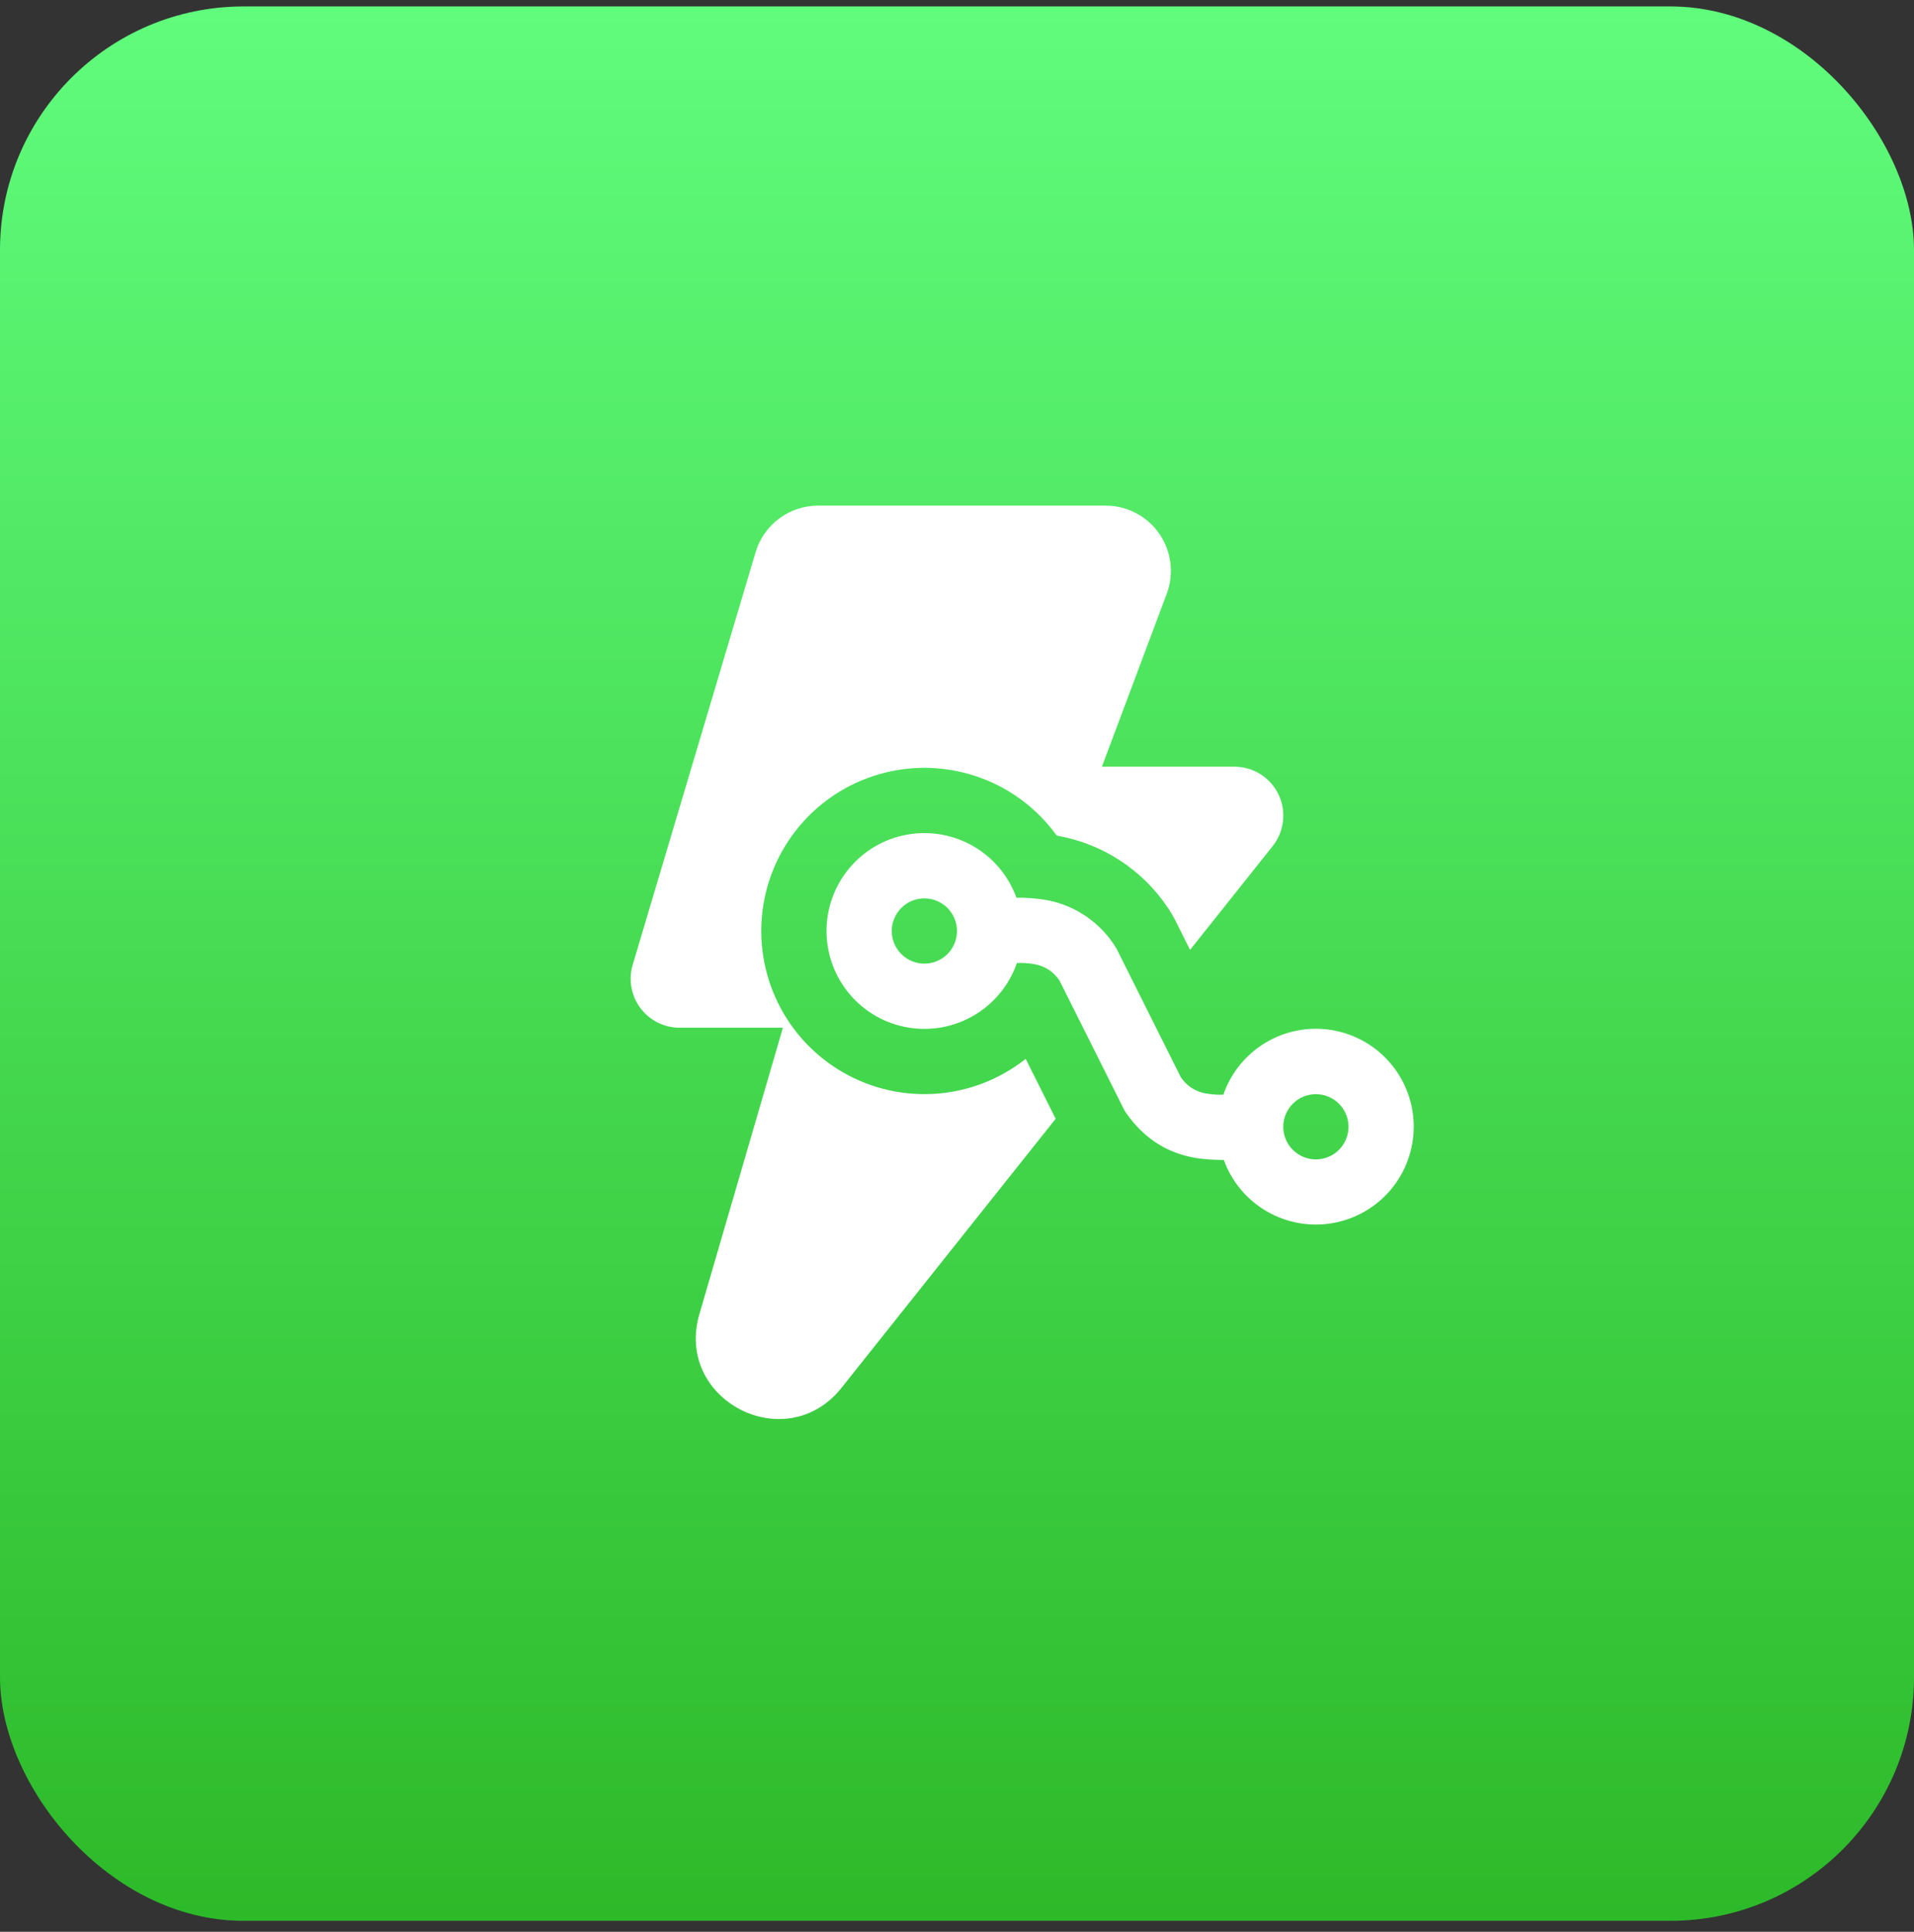
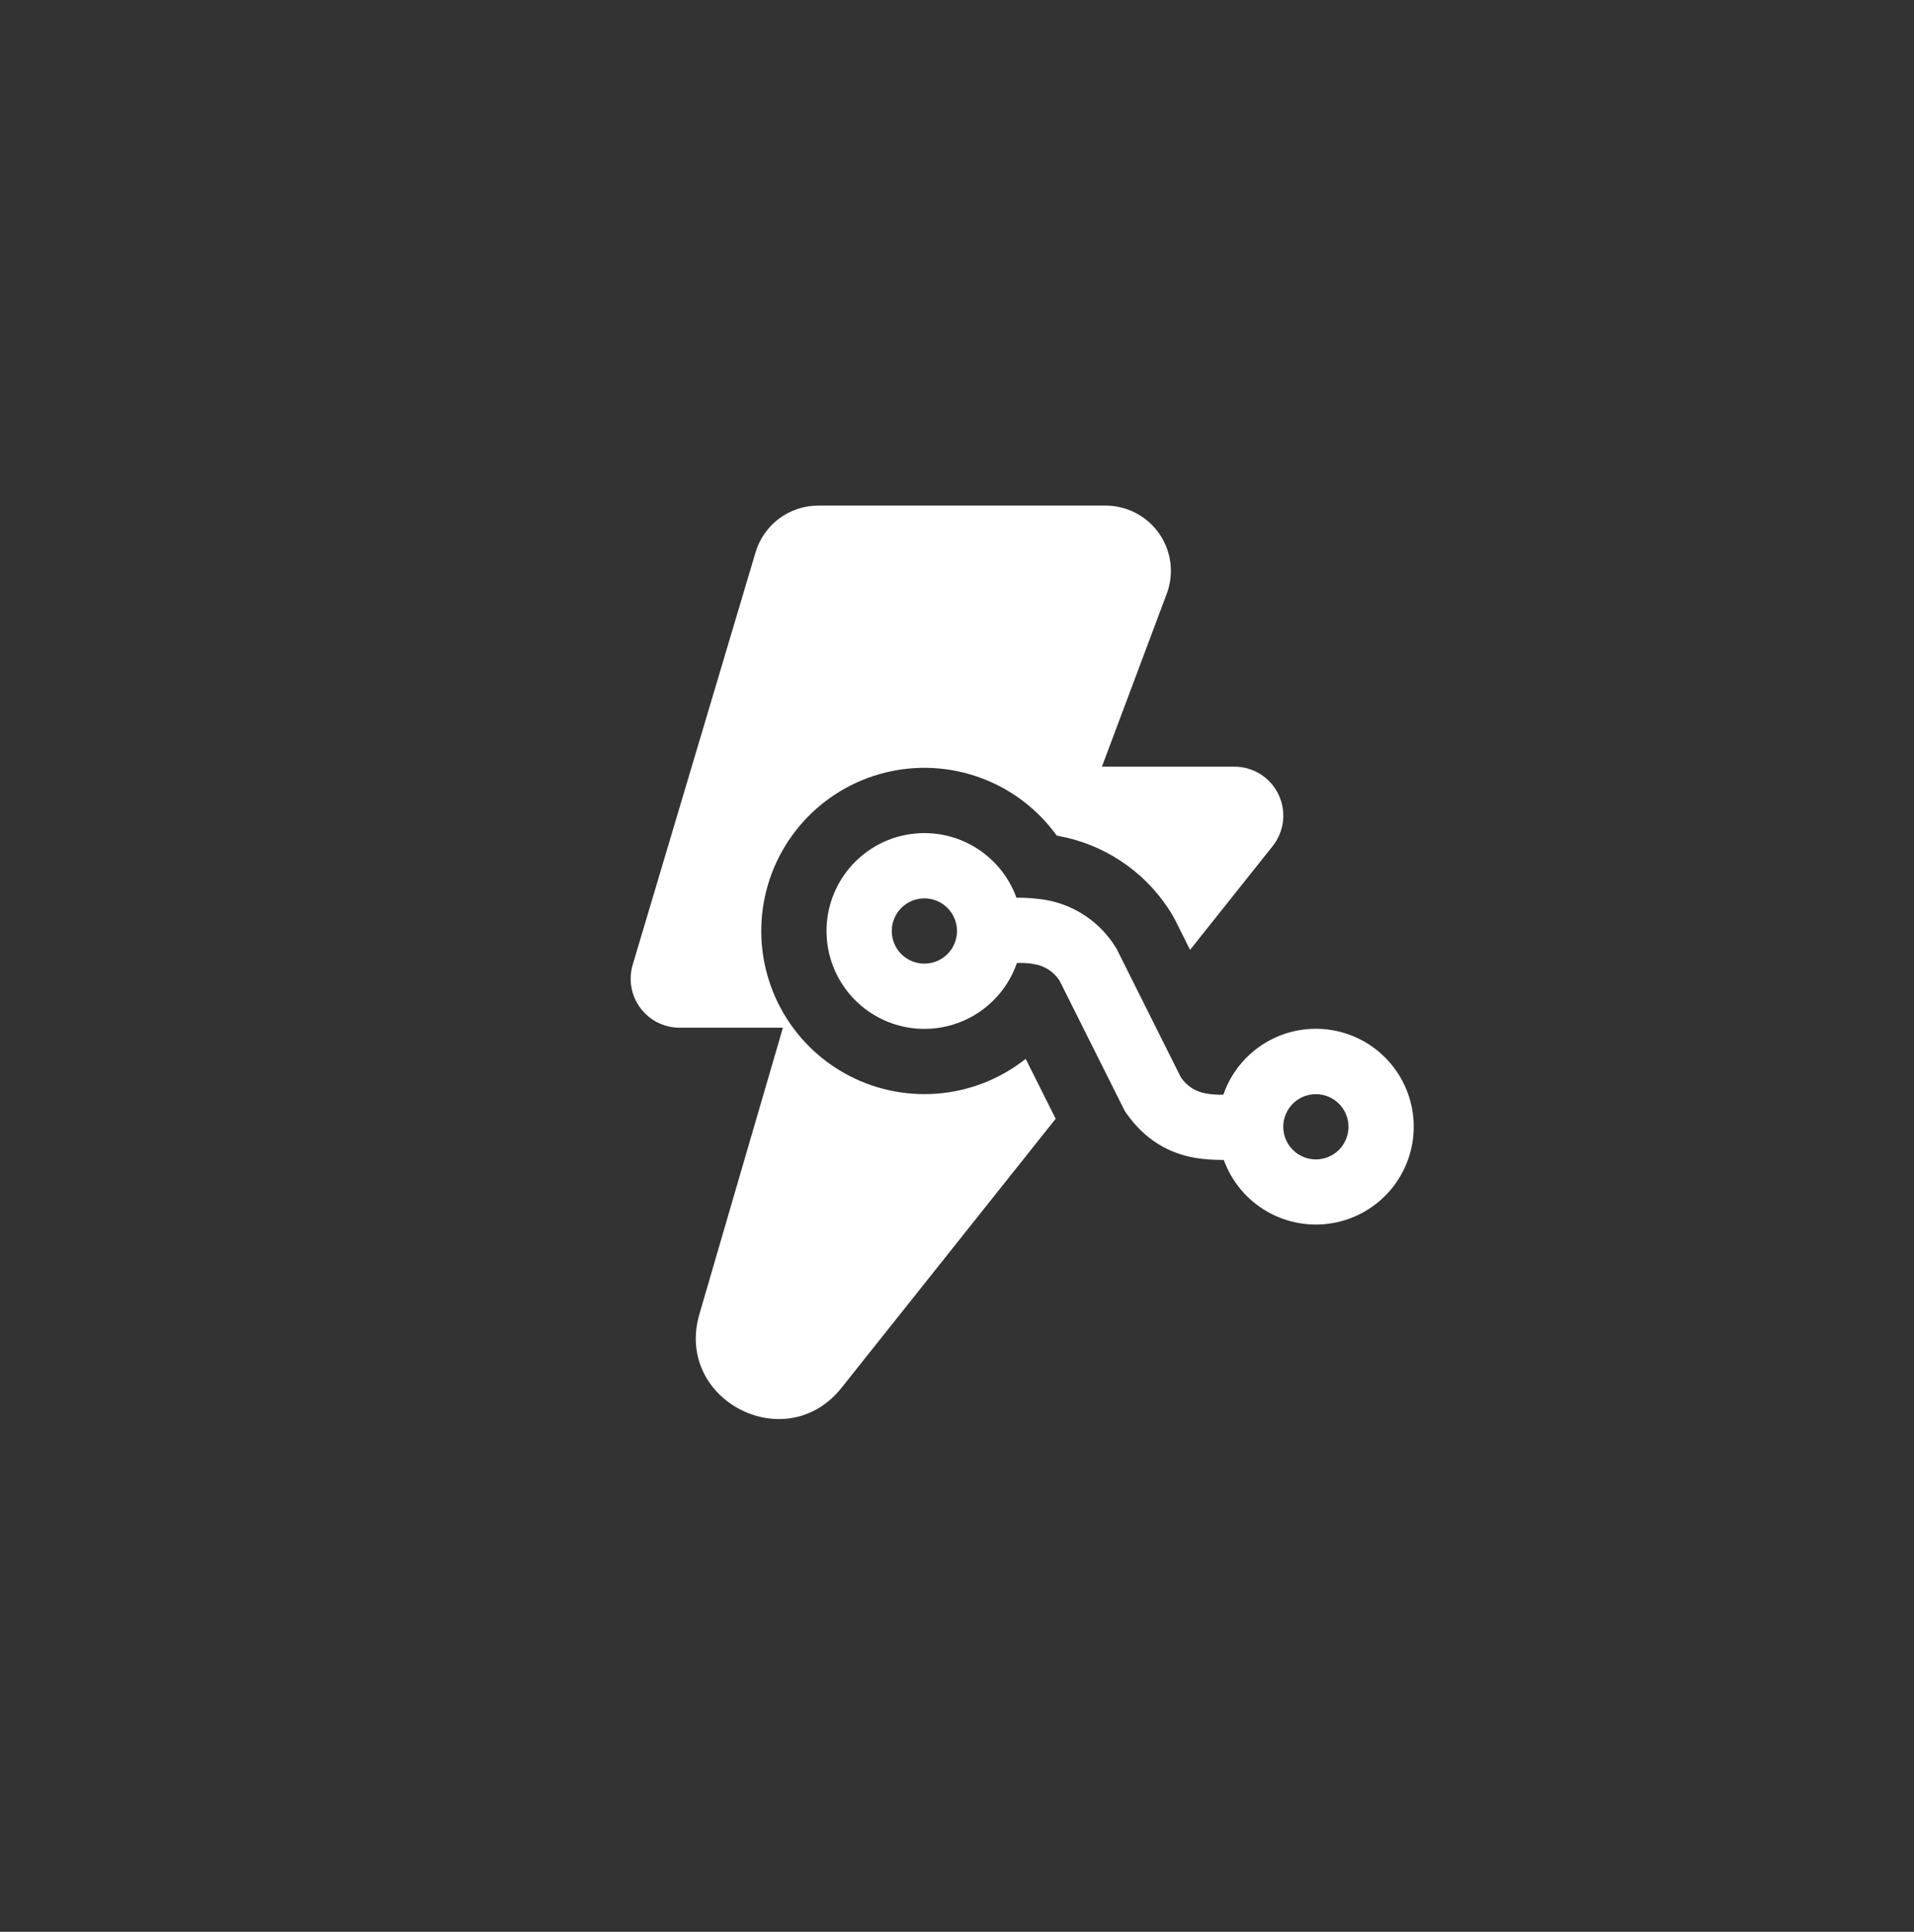
<svg xmlns="http://www.w3.org/2000/svg" width="110" height="111" viewBox="0 0 110 111" fill="none">
  <rect x="0" y="0" width="110" height="111" fill="#333333" stroke="none" />
-   <rect y="0.37" width="110" height="110" rx="14" fill="url(#paint0_linear_3506_4845)" />
  <path d="M43.424 31.734C43.654 30.959 44.129 30.279 44.777 29.796C45.425 29.313 46.212 29.052 47.02 29.052H63.542C64.149 29.052 64.746 29.199 65.283 29.481C65.82 29.762 66.281 30.169 66.626 30.668C66.971 31.166 67.19 31.741 67.264 32.343C67.339 32.944 67.266 33.555 67.052 34.122L63.329 44.052H70.941C71.471 44.052 71.99 44.202 72.438 44.484C72.886 44.766 73.246 45.168 73.475 45.645C73.705 46.123 73.795 46.655 73.736 47.181C73.676 47.707 73.469 48.206 73.139 48.62L68.395 54.579L67.532 52.854C67.407 52.616 67.27 52.386 67.12 52.164C66.4 51.084 65.469 50.161 64.383 49.451C63.297 48.74 62.079 48.256 60.801 48.027L60.734 48.016C59.64 46.496 58.115 45.339 56.358 44.694C54.6 44.048 52.689 43.944 50.871 44.394C49.053 44.844 47.412 45.829 46.159 47.22C44.906 48.612 44.098 50.347 43.84 52.202C43.582 54.056 43.885 55.946 44.711 57.627C45.536 59.308 46.846 60.703 48.472 61.632C50.097 62.562 51.964 62.983 53.832 62.842C55.699 62.701 57.481 62.004 58.949 60.841L59.343 61.636L59.376 61.696L60.67 64.284L48.362 79.745C45.16 83.765 38.755 80.446 40.195 75.511L44.995 59.052H39.062C38.624 59.053 38.192 58.951 37.8 58.755C37.408 58.559 37.067 58.274 36.805 57.923C36.542 57.572 36.366 57.164 36.289 56.733C36.212 56.301 36.237 55.858 36.362 55.437L43.424 31.734ZM58.416 51.582C57.965 50.334 57.087 49.286 55.938 48.623C54.789 47.959 53.442 47.724 52.136 47.957C50.83 48.191 49.648 48.879 48.8 49.899C47.952 50.92 47.492 52.207 47.501 53.534C47.511 54.861 47.989 56.142 48.851 57.15C49.713 58.159 50.904 58.83 52.214 59.045C53.523 59.26 54.867 59.006 56.006 58.326C57.146 57.647 58.009 56.587 58.443 55.332C58.795 55.325 59.106 55.336 59.447 55.4C59.739 55.448 60.018 55.556 60.266 55.718C60.514 55.879 60.725 56.09 60.888 56.337L64.574 63.702C64.614 63.785 64.659 63.862 64.709 63.935C65.823 65.536 67.21 66.26 68.624 66.519C69.179 66.62 69.782 66.65 70.334 66.65C70.785 67.898 71.662 68.946 72.812 69.609C73.961 70.273 75.308 70.508 76.614 70.275C77.92 70.041 79.102 69.354 79.95 68.333C80.798 67.313 81.258 66.025 81.249 64.698C81.239 63.371 80.761 62.091 79.899 61.082C79.037 60.074 77.846 59.403 76.536 59.187C75.227 58.972 73.884 59.227 72.744 59.906C71.604 60.585 70.741 61.646 70.308 62.9C69.971 62.911 69.634 62.887 69.302 62.829C69.011 62.781 68.733 62.673 68.485 62.513C68.237 62.352 68.025 62.142 67.862 61.895L64.176 54.526C63.743 53.794 63.157 53.164 62.458 52.679C61.759 52.193 60.964 51.864 60.126 51.714C59.561 51.62 58.989 51.576 58.416 51.582ZM53.125 51.62C53.622 51.62 54.099 51.817 54.451 52.169C54.803 52.521 55 52.998 55 53.495C55 53.992 54.803 54.469 54.451 54.821C54.099 55.172 53.622 55.37 53.125 55.37C52.628 55.37 52.151 55.172 51.799 54.821C51.448 54.469 51.25 53.992 51.25 53.495C51.25 52.998 51.448 52.521 51.799 52.169C52.151 51.817 52.628 51.62 53.125 51.62ZM75.625 62.87C76.122 62.87 76.599 63.067 76.951 63.419C77.302 63.771 77.5 64.248 77.5 64.745C77.5 65.242 77.302 65.719 76.951 66.071C76.599 66.422 76.122 66.62 75.625 66.62C75.128 66.62 74.651 66.422 74.299 66.071C73.948 65.719 73.75 65.242 73.75 64.745C73.75 64.248 73.948 63.771 74.299 63.419C74.651 63.067 75.128 62.87 75.625 62.87Z" fill="white" />
  <defs>
    <linearGradient id="paint0_linear_3506_4845" x1="55" y1="0.37" x2="55" y2="110.37" gradientUnits="userSpaceOnUse">
      <stop stop-color="#60FC7C" />
      <stop offset="1" stop-color="#2DBA29" />
    </linearGradient>
  </defs>
</svg>